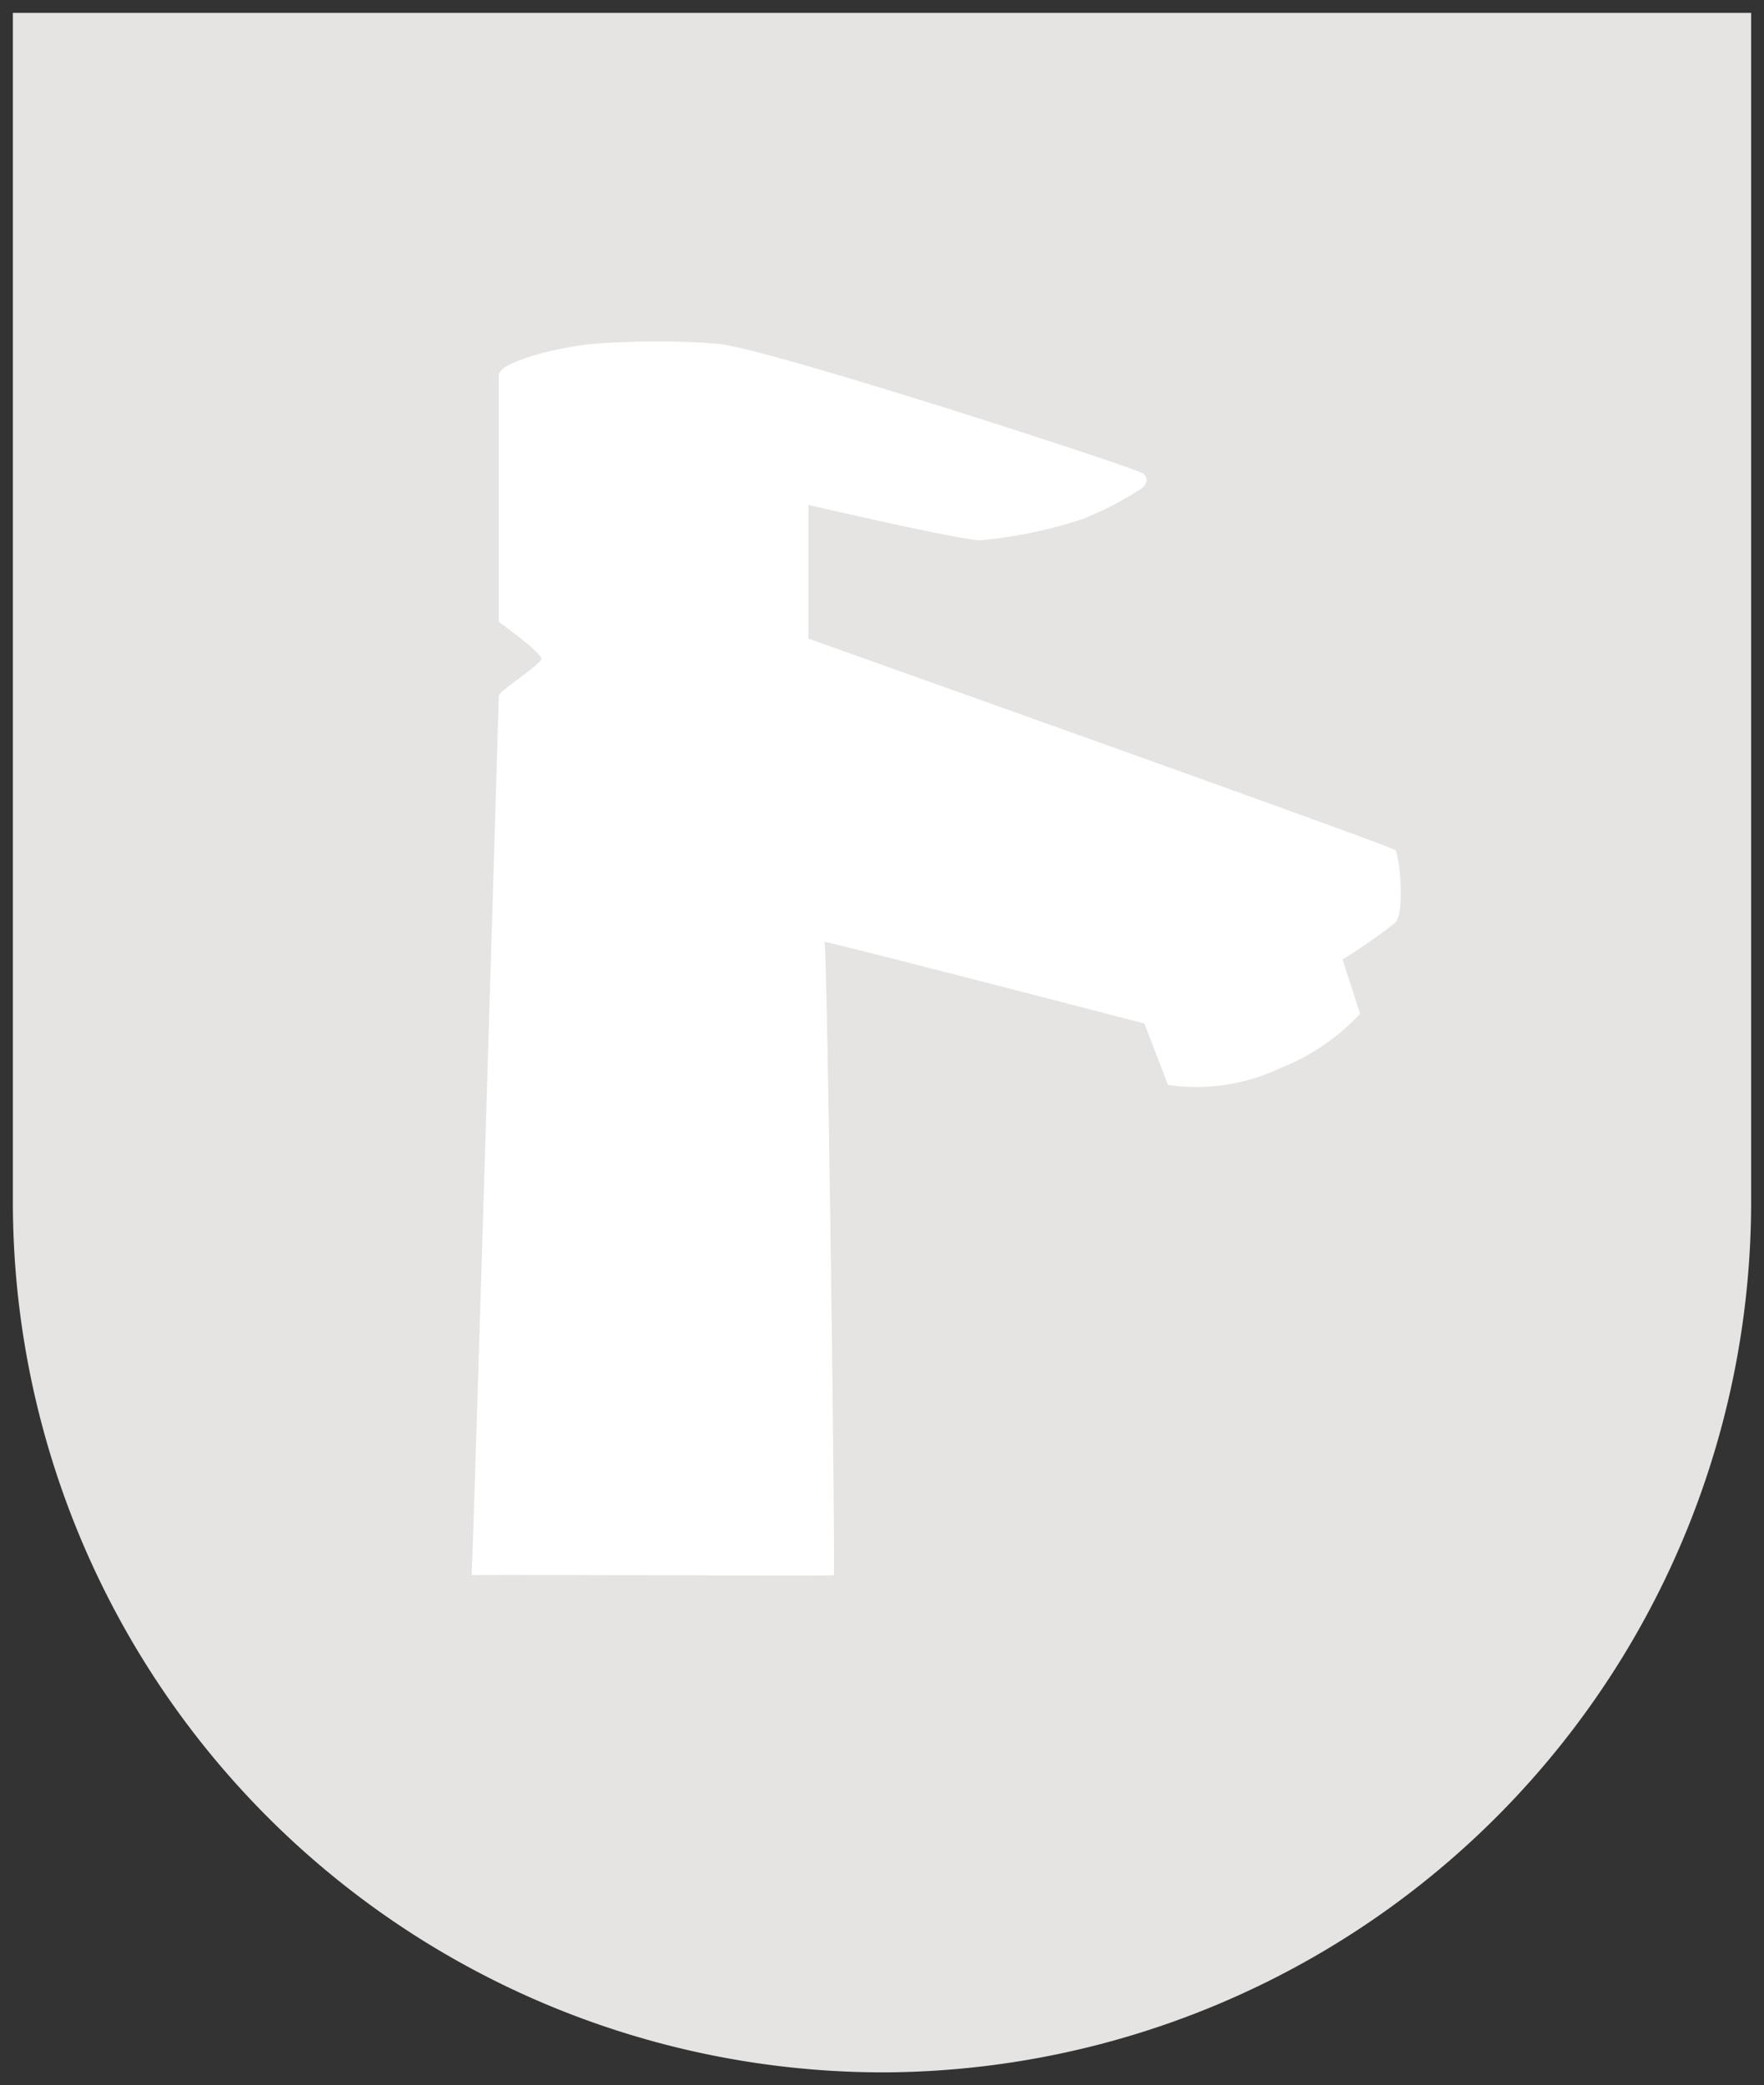
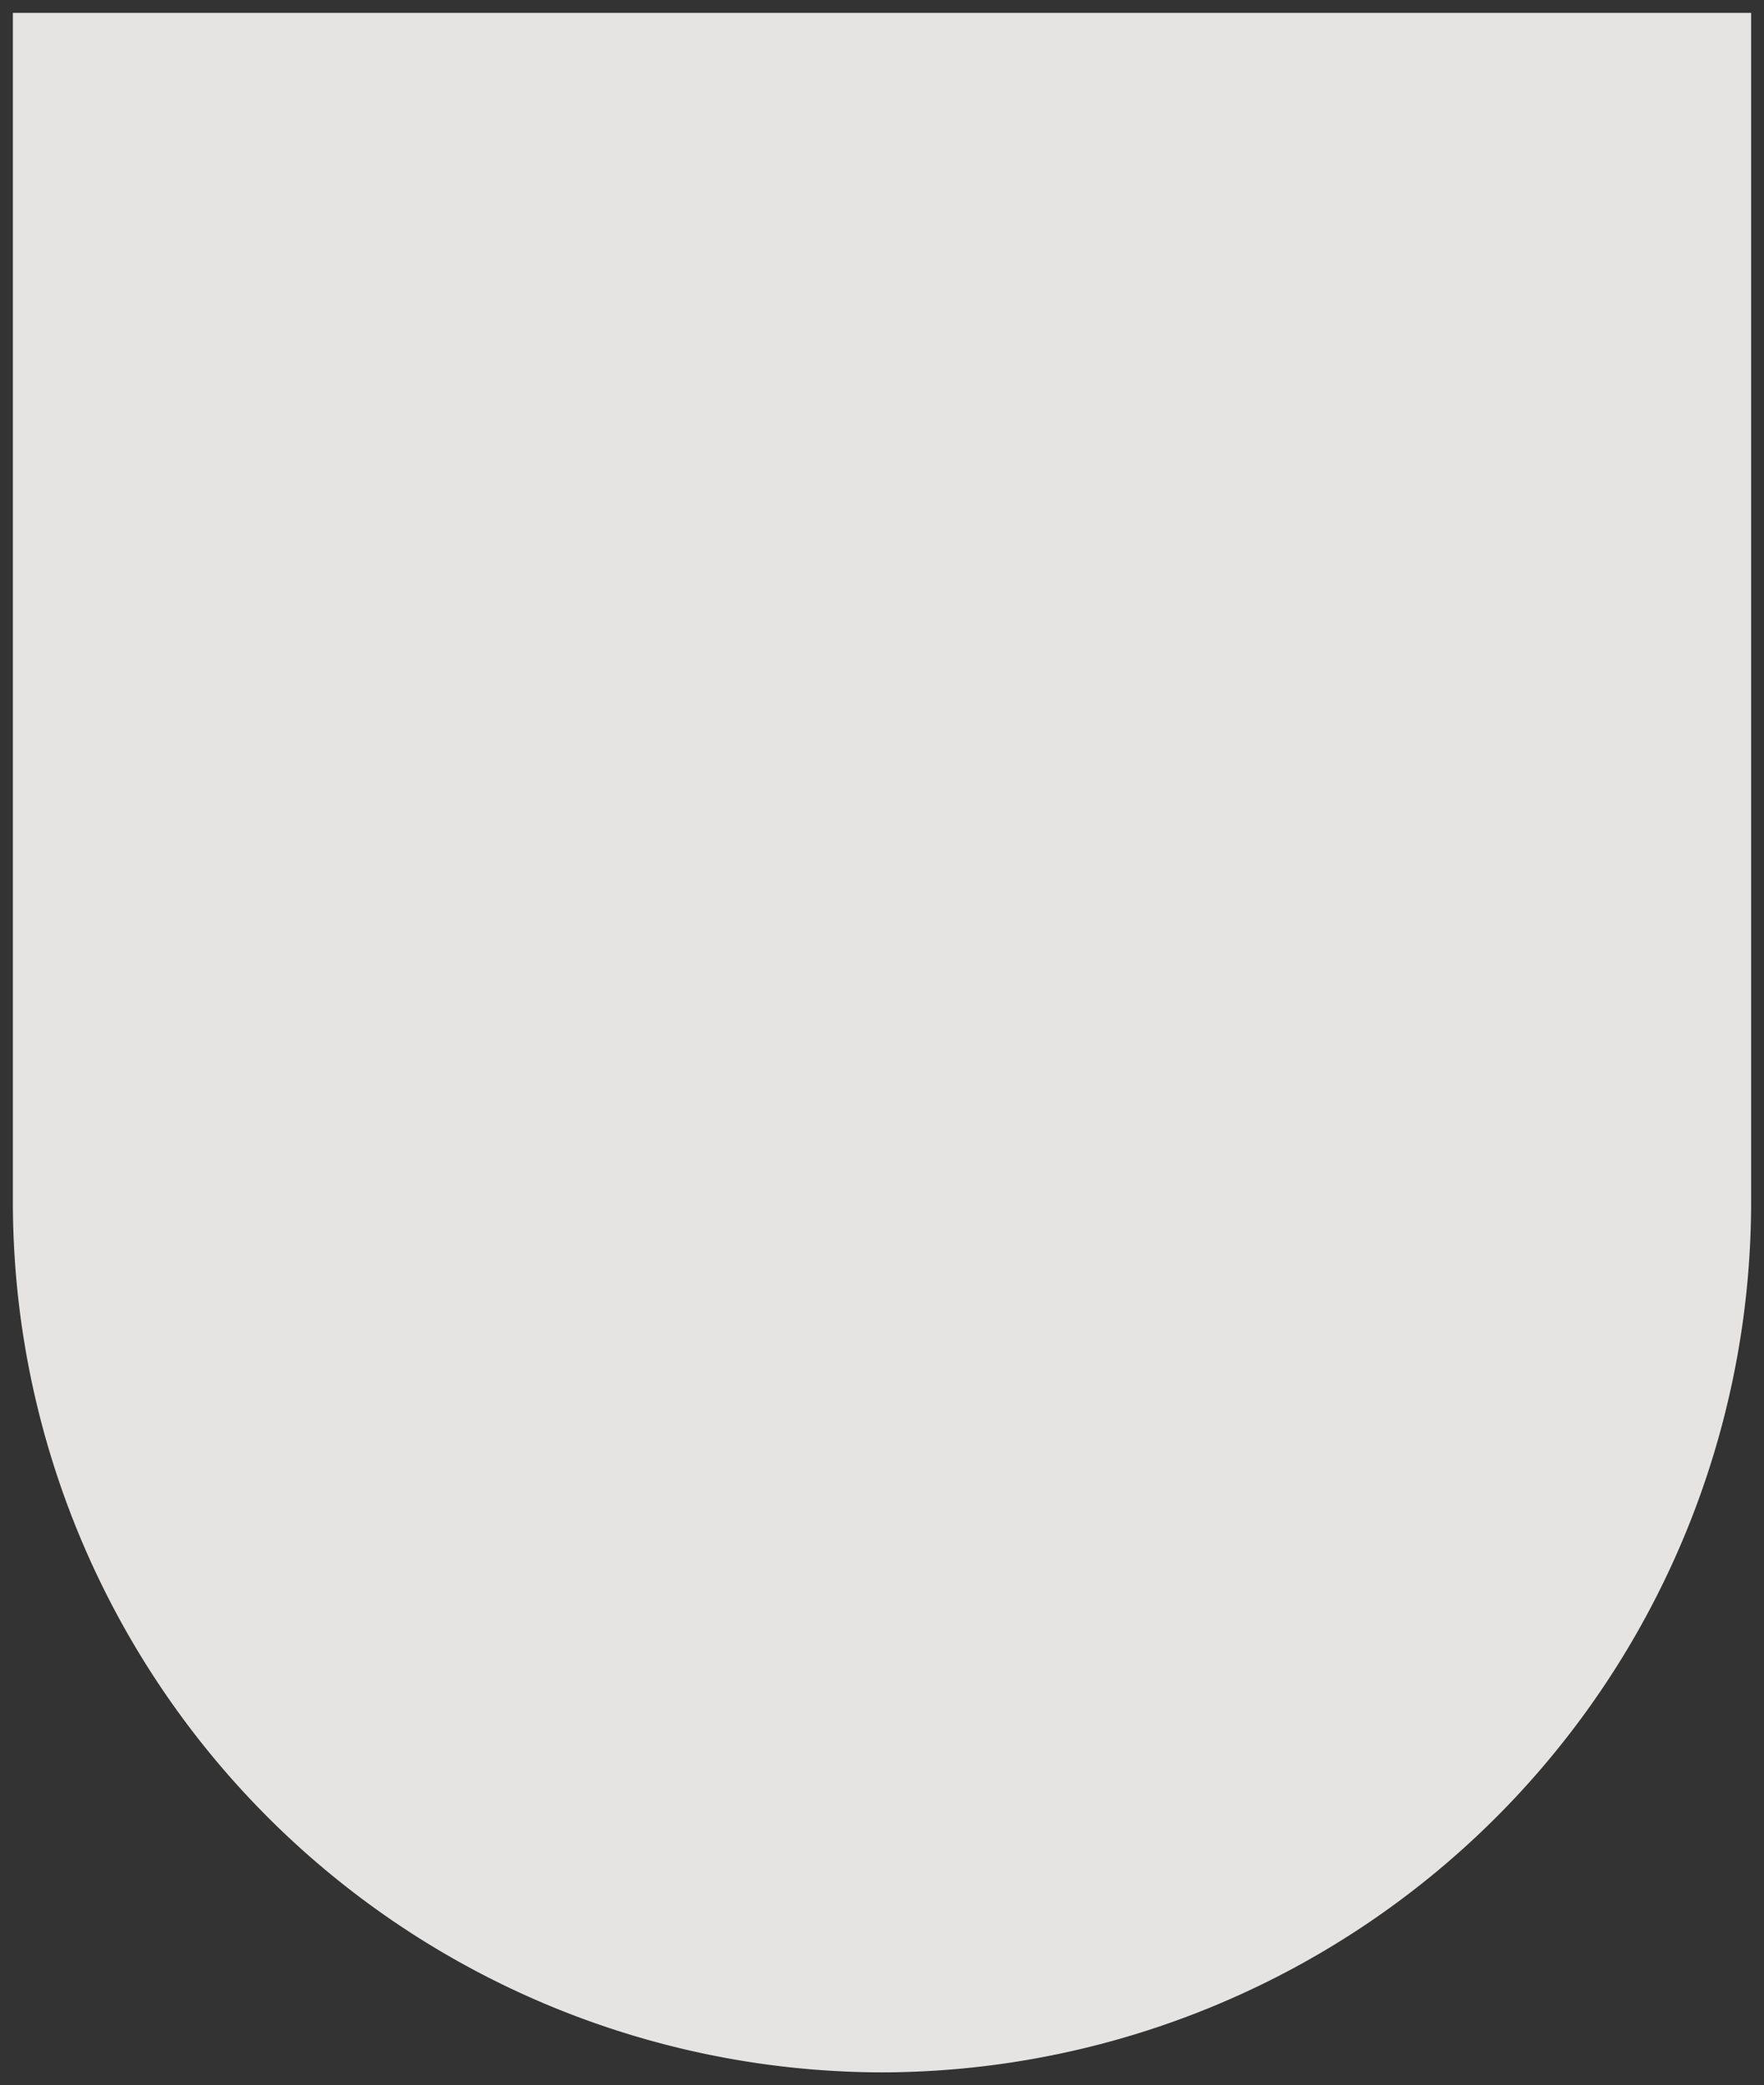
<svg xmlns="http://www.w3.org/2000/svg" width="68.519" height="81" viewBox="0 0 68.519 81">
  <rect x="0" y="0" width="68.519" height="81" fill="#333333" stroke="none" />
  <g id="icon-Die-Ausstattung" transform="translate(-924.817 -168.894)">
    <g id="icon-Die-Ausstattung-2" data-name="icon-Die-Ausstattung">
      <path id="Union_1" data-name="Union 1" d="M-4625-69.121v-46.118h67.519V-69.3c0,.059,0,.119,0,.178a33.821,33.821,0,0,1-33.759,33.882A33.822,33.822,0,0,1-4625-69.121Z" transform="translate(5550.317 284.633)" fill="#e5e4e3" stroke="rgba(0,0,0,0)" stroke-miterlimit="10" stroke-width="1" />
    </g>
-     <path id="Path_12032" data-name="Path 12032" d="M63.641,30.612c-1.222.1-3.679.681-3.679,1.226v9.573s1.683,1.21,1.654,1.439-1.654,1.257-1.654,1.428S58.94,78.452,58.906,78.444c-.025-.034,14.119.035,14.07,0,.063-.064-.251-24.571-.366-24.6.092-.036,12.427,3.167,12.427,3.167l.92,2.385a7.584,7.584,0,0,0,4.349-.644,8.553,8.553,0,0,0,3.112-2.116l-.682-2.112A20.875,20.875,0,0,0,94.781,53.1c.392-.391.17-2.652,0-2.823s-22.793-8.214-22.793-8.214V36.87s5.928,1.373,6.678,1.373a17.756,17.756,0,0,0,3.951-.818A12.1,12.1,0,0,0,84.969,36.2c.188-.187.221-.358.034-.546S70.421,30.782,68.48,30.612c-.774-.068-1.579-.092-2.314-.092-1.11,0-2.064.054-2.524.092" transform="translate(884.229 151.638)" fill="#fff" />
  </g>
</svg>